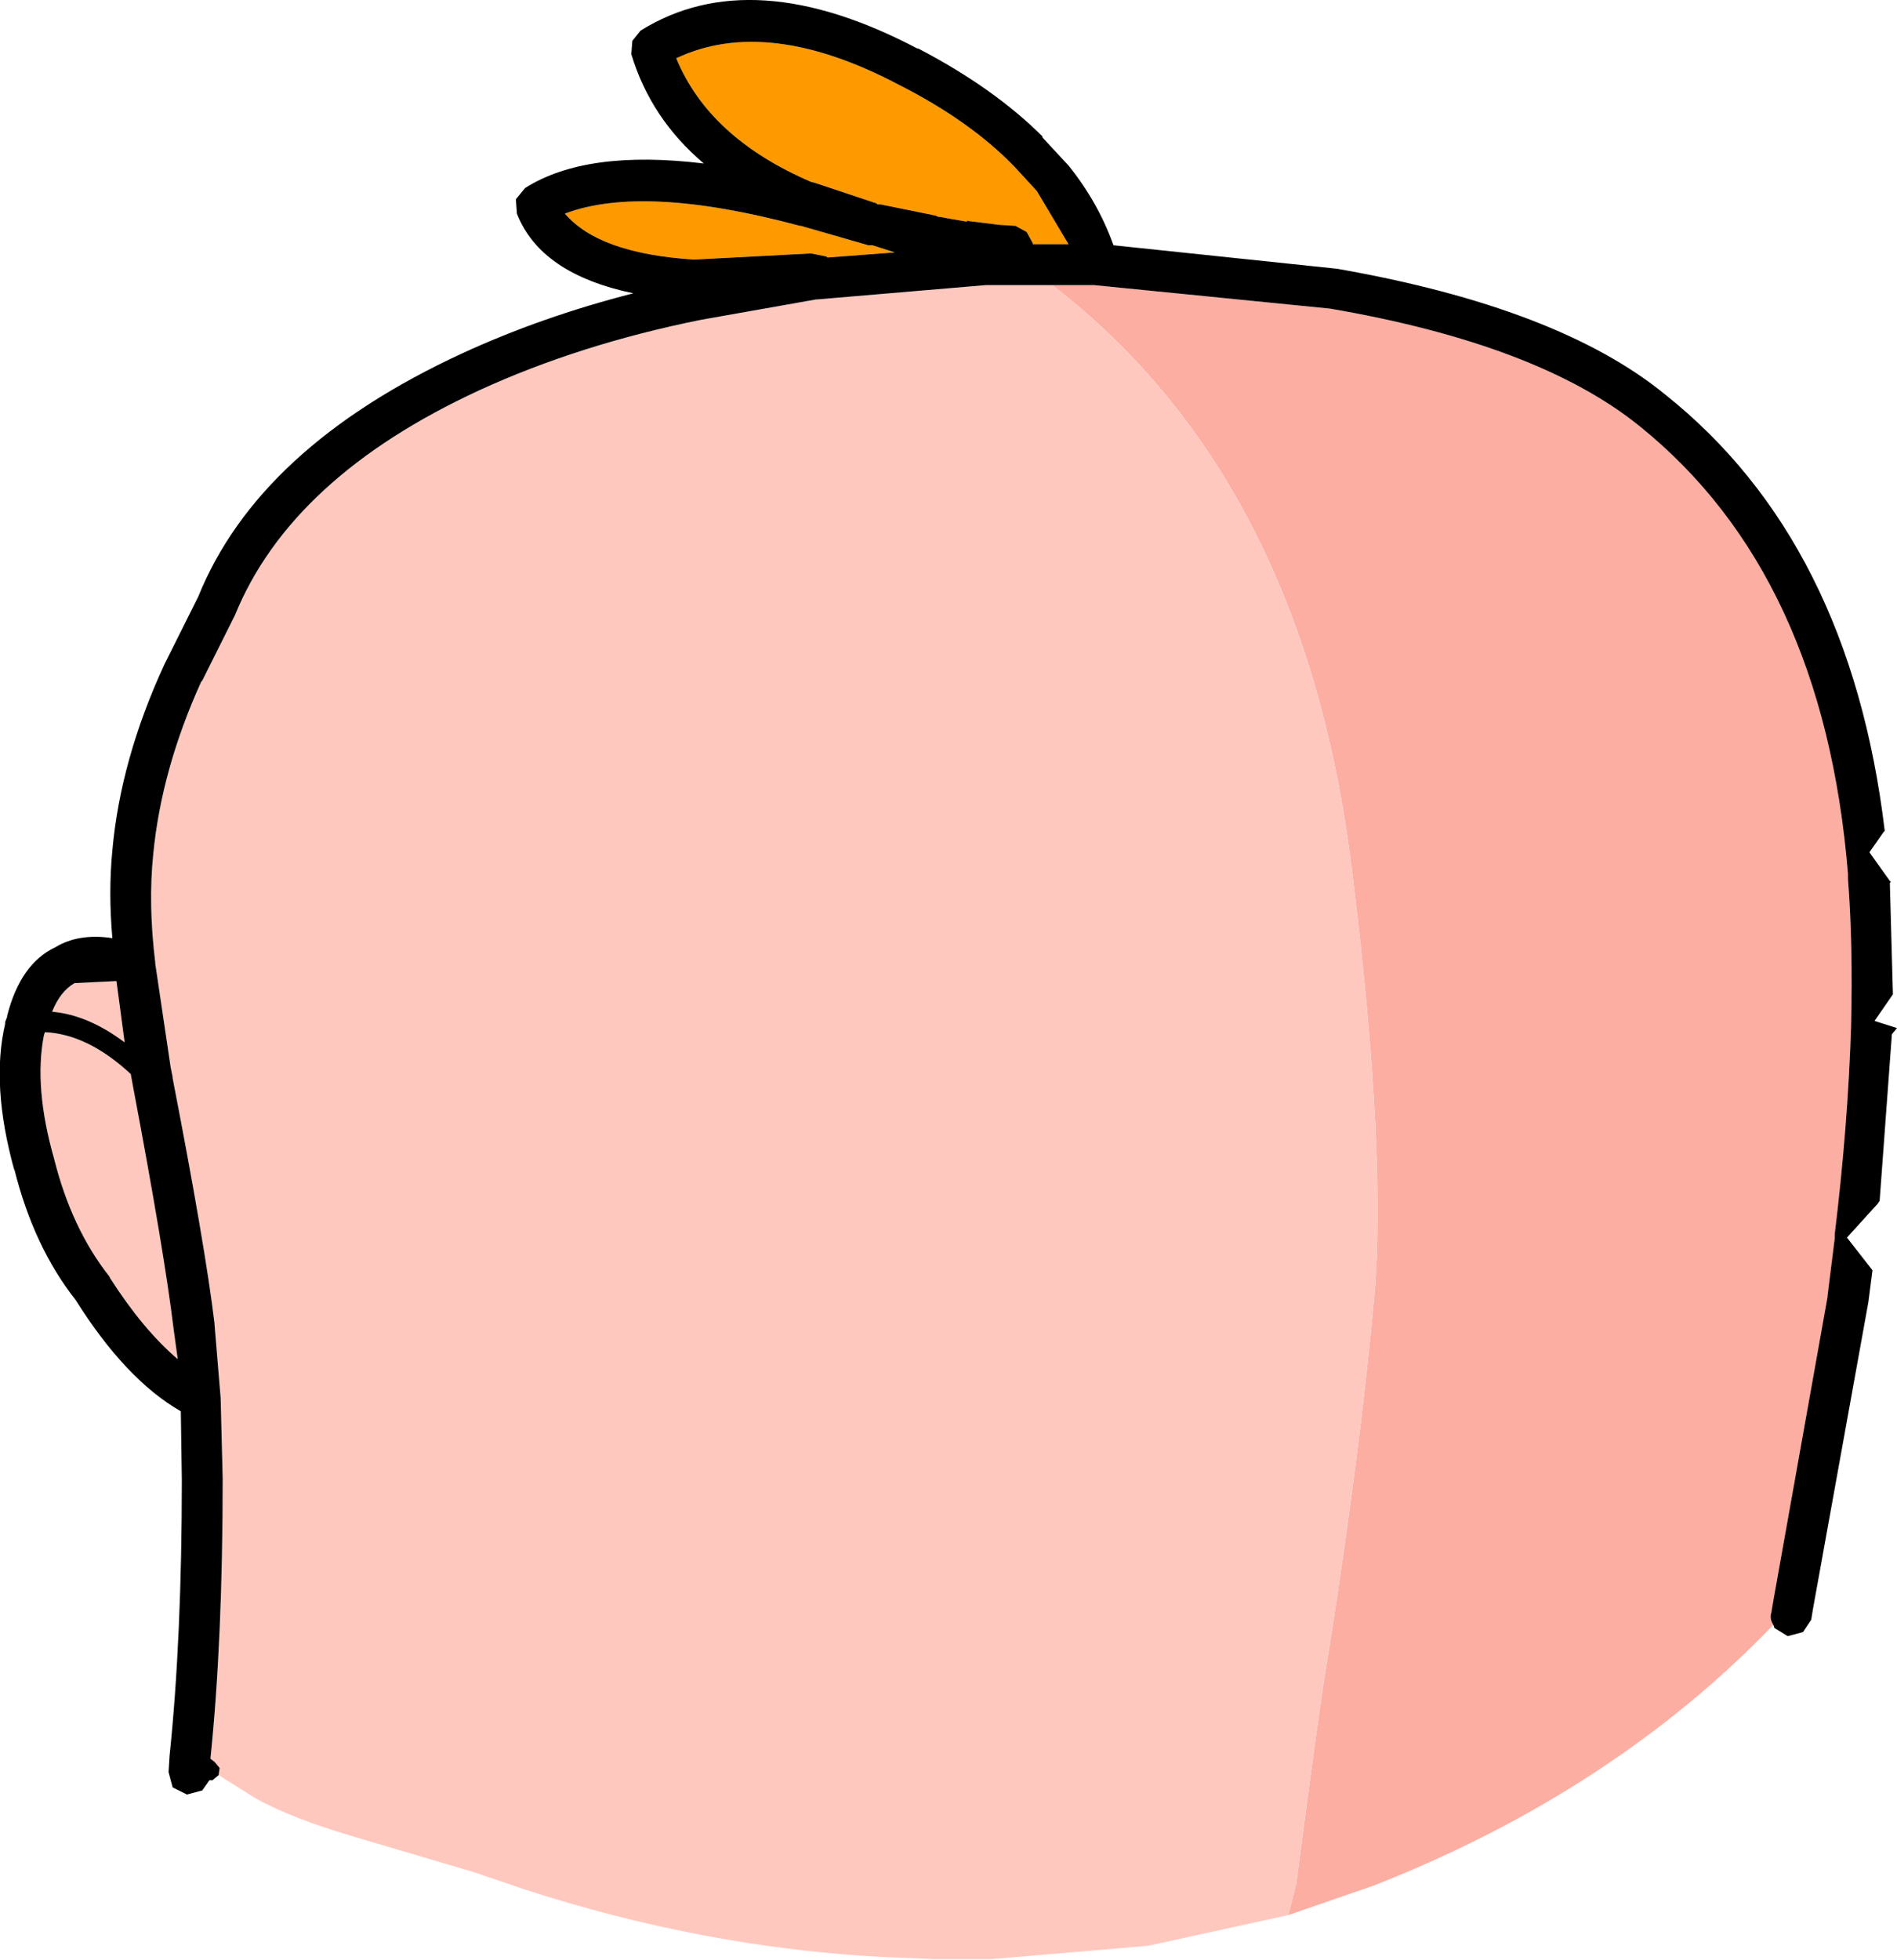
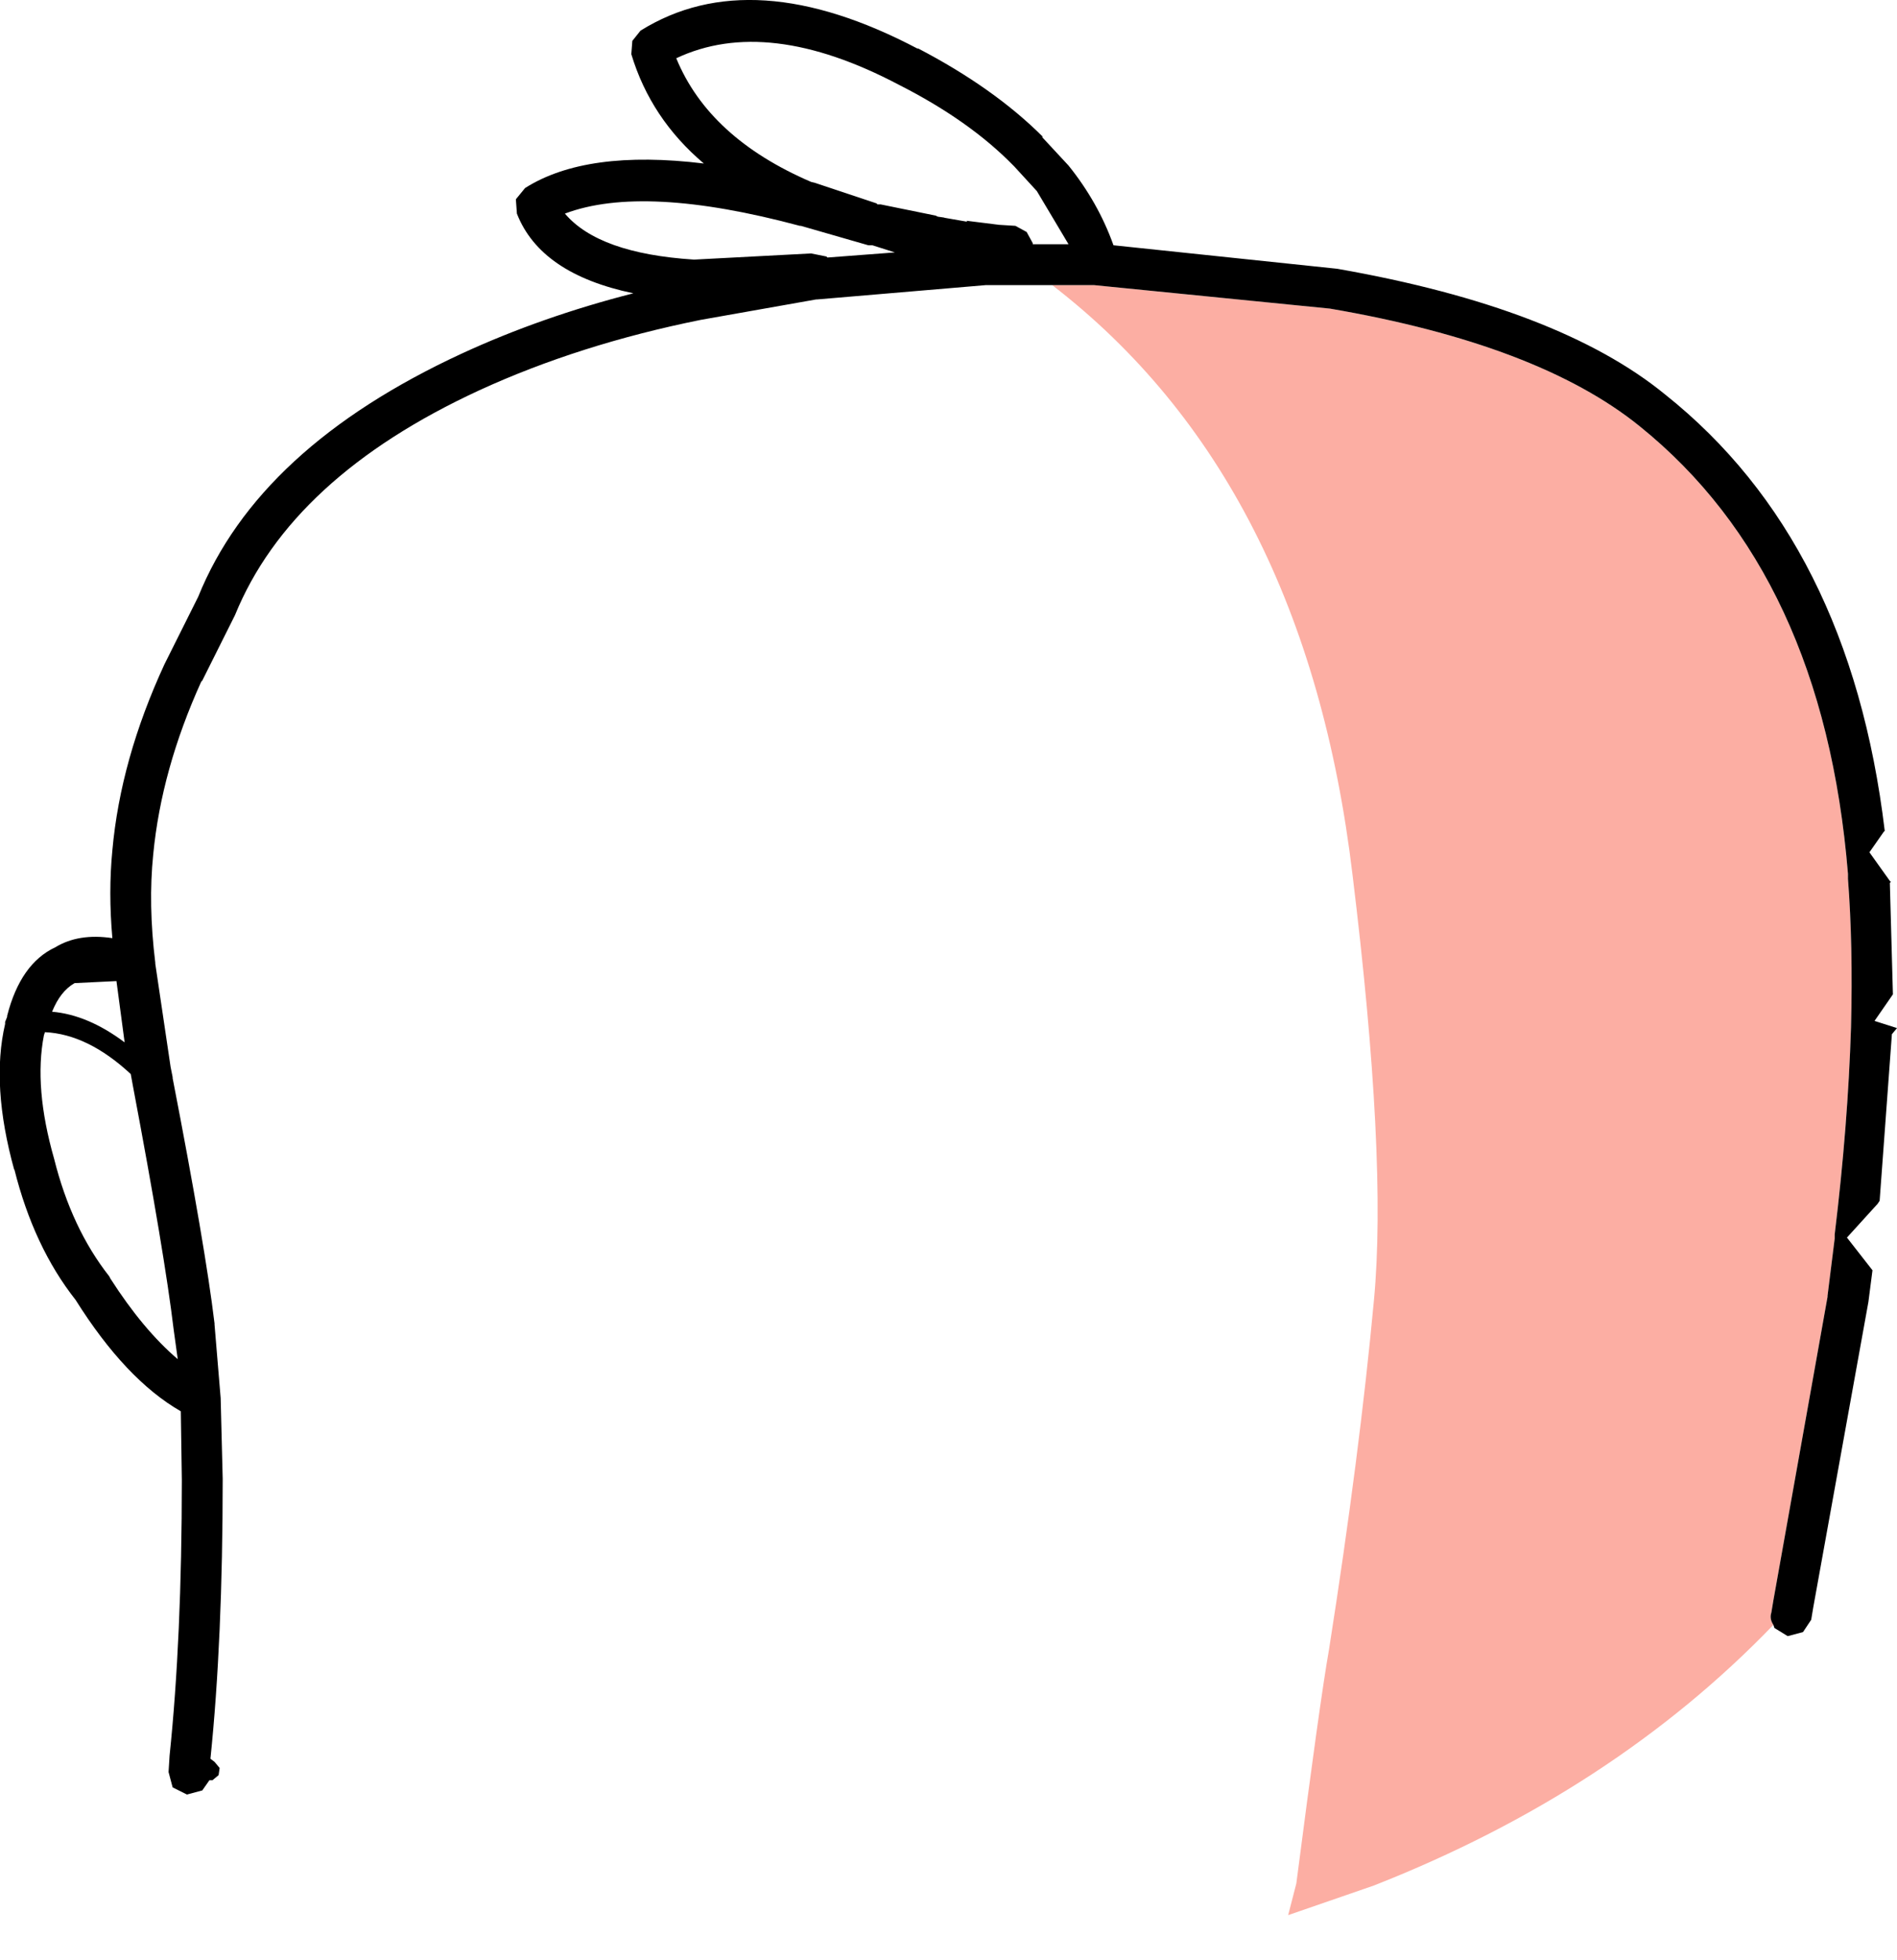
<svg xmlns="http://www.w3.org/2000/svg" height="95.9px" width="92.85px">
  <g transform="matrix(1.0, 0.0, 0.0, 1.0, 50.25, 46.4)">
    <path d="M1.25 -32.45 L3.3 -32.45 14.85 -31.3 Q25.05 -29.55 30.0 -25.55 39.0 -18.3 40.2 -3.65 L40.2 -3.5 40.2 -3.4 Q40.45 -0.2 40.35 3.85 40.2 8.65 39.55 14.0 L39.55 14.1 39.55 14.2 39.2 17.0 39.2 17.05 36.55 31.9 36.45 32.5 Q36.35 32.8 36.55 33.1 28.7 41.25 17.0 45.85 L12.8 47.3 13.2 45.75 Q14.35 36.85 14.8 34.3 16.3 24.75 17.0 17.2 17.65 10.3 15.95 -3.6 13.65 -22.9 1.25 -32.45" fill="#fcaea3" fill-rule="evenodd" stroke="none" />
-     <path d="M0.0 -35.05 L-0.55 -35.35 -1.35 -35.4 -2.95 -35.6 -2.9 -35.55 -4.05 -35.75 -4.0 -35.75 -4.35 -35.8 -4.45 -35.85 -7.15 -36.4 -7.3 -36.4 -7.35 -36.45 -10.35 -37.45 -10.55 -37.5 Q-15.55 -39.65 -17.15 -43.55 -12.7 -45.65 -6.25 -42.25 -2.8 -40.5 -0.65 -38.3 L-0.6 -38.25 0.5 -37.05 2.05 -34.45 0.3 -34.45 0.3 -34.5 0.0 -35.05 M-11.05 -35.35 L-7.75 -34.4 -7.55 -34.4 -6.45 -34.05 -9.75 -33.8 -9.8 -33.85 -10.55 -34.0 -16.25 -33.7 -16.3 -33.7 Q-20.95 -34.0 -22.6 -35.95 -18.75 -37.4 -11.1 -35.35 L-11.05 -35.35" fill="#ff9900" fill-rule="evenodd" stroke="none" />
-     <path d="M-39.55 40.45 L-39.5 40.1 -39.75 39.8 -39.95 39.65 Q-39.35 33.85 -39.35 25.95 L-39.45 22.0 -39.75 18.4 -39.75 18.35 Q-40.2 14.6 -41.8 6.35 L-41.8 6.3 -41.9 5.8 -42.65 0.75 -42.65 0.7 Q-43.0 -2.15 -42.75 -4.6 -42.35 -8.75 -40.4 -13.05 L-40.35 -13.1 -38.8 -16.2 -38.75 -16.3 Q-36.0 -23.05 -26.8 -27.3 -21.9 -29.55 -15.95 -30.75 L-10.3 -31.75 -10.25 -31.75 -2.0 -32.45 -1.25 -32.45 -1.15 -32.45 -0.15 -32.45 -0.05 -32.45 1.25 -32.45 Q13.65 -22.9 15.95 -3.6 17.65 10.3 17.0 17.2 16.3 24.75 14.8 34.3 14.35 36.85 13.2 45.75 L12.8 47.3 5.95 48.8 -1.7 49.45 -4.55 49.45 -7.0 49.35 Q-15.75 48.9 -24.55 46.05 L-27.05 45.2 -32.8 43.5 Q-36.05 42.55 -37.8 41.55 L-39.55 40.45 M-44.15 4.6 Q-45.95 3.25 -47.7 3.1 -47.3 2.1 -46.6 1.7 L-44.55 1.6 -44.15 4.6 M-48.05 4.1 Q-45.95 4.2 -43.85 6.15 L-43.75 6.7 Q-42.2 14.9 -41.75 18.65 L-41.55 20.1 Q-43.25 18.65 -44.85 16.15 L-44.9 16.05 Q-46.75 13.7 -47.6 10.3 -48.6 6.8 -48.1 4.25 L-48.05 4.1" fill="#ffc8bf" fill-rule="evenodd" stroke="none" />
    <path d="M-39.55 40.45 L-39.85 40.7 -40.0 40.7 -40.35 41.2 -41.1 41.4 -41.8 41.05 -42.0 40.3 -41.95 39.5 Q-41.35 33.75 -41.35 26.0 L-41.4 22.65 Q-44.1 21.1 -46.55 17.2 -48.6 14.6 -49.55 10.8 L-49.55 10.85 Q-50.7 6.7 -50.0 3.7 L-50.0 3.6 -49.9 3.35 -49.9 3.3 Q-49.25 0.75 -47.55 -0.05 -46.4 -0.75 -44.75 -0.5 -44.95 -2.75 -44.75 -4.8 -44.35 -9.25 -42.2 -13.9 L-40.55 -17.2 Q-37.6 -24.5 -27.65 -29.1 -23.75 -30.9 -19.25 -32.05 -23.8 -33.0 -24.95 -35.95 L-25.0 -36.65 -24.55 -37.2 Q-21.55 -39.1 -15.8 -38.4 -18.4 -40.6 -19.35 -43.75 L-19.3 -44.4 -18.9 -44.9 Q-13.45 -48.3 -5.3 -44.0 L-5.35 -44.05 Q-1.6 -42.1 0.8 -39.7 L0.75 -39.7 2.05 -38.3 Q3.5 -36.5 4.25 -34.4 L15.2 -33.25 Q26.05 -31.35 31.25 -27.1 40.3 -19.9 42.0 -5.75 L41.95 -5.7 41.25 -4.7 42.25 -3.3 42.3 -3.25 42.25 -3.2 42.4 2.25 41.5 3.55 42.6 3.9 42.35 4.2 41.75 12.35 41.65 12.5 40.15 14.15 41.4 15.75 41.2 17.3 38.5 32.25 38.4 32.85 38.0 33.45 37.25 33.65 36.6 33.25 36.55 33.1 Q36.35 32.8 36.45 32.5 L36.55 31.9 39.2 17.05 39.2 17.0 39.55 14.2 39.55 14.1 39.55 14.0 Q40.2 8.65 40.35 3.85 40.45 -0.2 40.2 -3.4 L40.2 -3.5 40.2 -3.65 Q39.0 -18.3 30.0 -25.55 25.05 -29.55 14.85 -31.3 L3.3 -32.45 1.25 -32.45 -0.05 -32.45 -0.15 -32.45 -1.15 -32.45 -1.25 -32.45 -2.0 -32.45 -10.25 -31.75 -10.3 -31.75 -15.95 -30.75 Q-21.9 -29.55 -26.8 -27.3 -36.0 -23.05 -38.75 -16.3 L-38.8 -16.2 -40.35 -13.1 -40.4 -13.05 Q-42.35 -8.75 -42.75 -4.6 -43.0 -2.15 -42.65 0.7 L-42.65 0.75 -41.9 5.8 -41.8 6.3 -41.8 6.35 Q-40.2 14.6 -39.75 18.35 L-39.75 18.4 -39.45 22.0 -39.35 25.95 Q-39.35 33.85 -39.95 39.65 L-39.75 39.8 -39.5 40.1 -39.55 40.45 M0.0 -35.05 L0.3 -34.5 0.3 -34.45 2.05 -34.45 0.5 -37.05 -0.6 -38.25 -0.65 -38.3 Q-2.8 -40.5 -6.25 -42.25 -12.7 -45.65 -17.15 -43.55 -15.55 -39.65 -10.55 -37.5 L-10.35 -37.45 -7.35 -36.45 -7.3 -36.4 -7.15 -36.4 -4.45 -35.85 -4.35 -35.8 -4.0 -35.75 -4.05 -35.75 -2.9 -35.55 -2.95 -35.6 -1.35 -35.4 -0.55 -35.35 0.0 -35.05 M-11.05 -35.35 L-11.1 -35.35 Q-18.75 -37.4 -22.6 -35.95 -20.95 -34.0 -16.3 -33.7 L-16.25 -33.7 -10.55 -34.0 -9.8 -33.85 -9.75 -33.8 -6.45 -34.05 -7.55 -34.4 -7.75 -34.4 -11.05 -35.35 M-48.05 4.1 L-48.1 4.25 Q-48.6 6.8 -47.6 10.3 -46.75 13.7 -44.9 16.05 L-44.85 16.15 Q-43.25 18.65 -41.55 20.1 L-41.75 18.65 Q-42.2 14.9 -43.75 6.7 L-43.85 6.15 Q-45.95 4.2 -48.05 4.1 M-44.15 4.6 L-44.55 1.6 -46.6 1.7 Q-47.3 2.1 -47.7 3.1 -45.95 3.25 -44.15 4.6" fill="#000000" fill-rule="evenodd" stroke="none" />
  </g>
</svg>